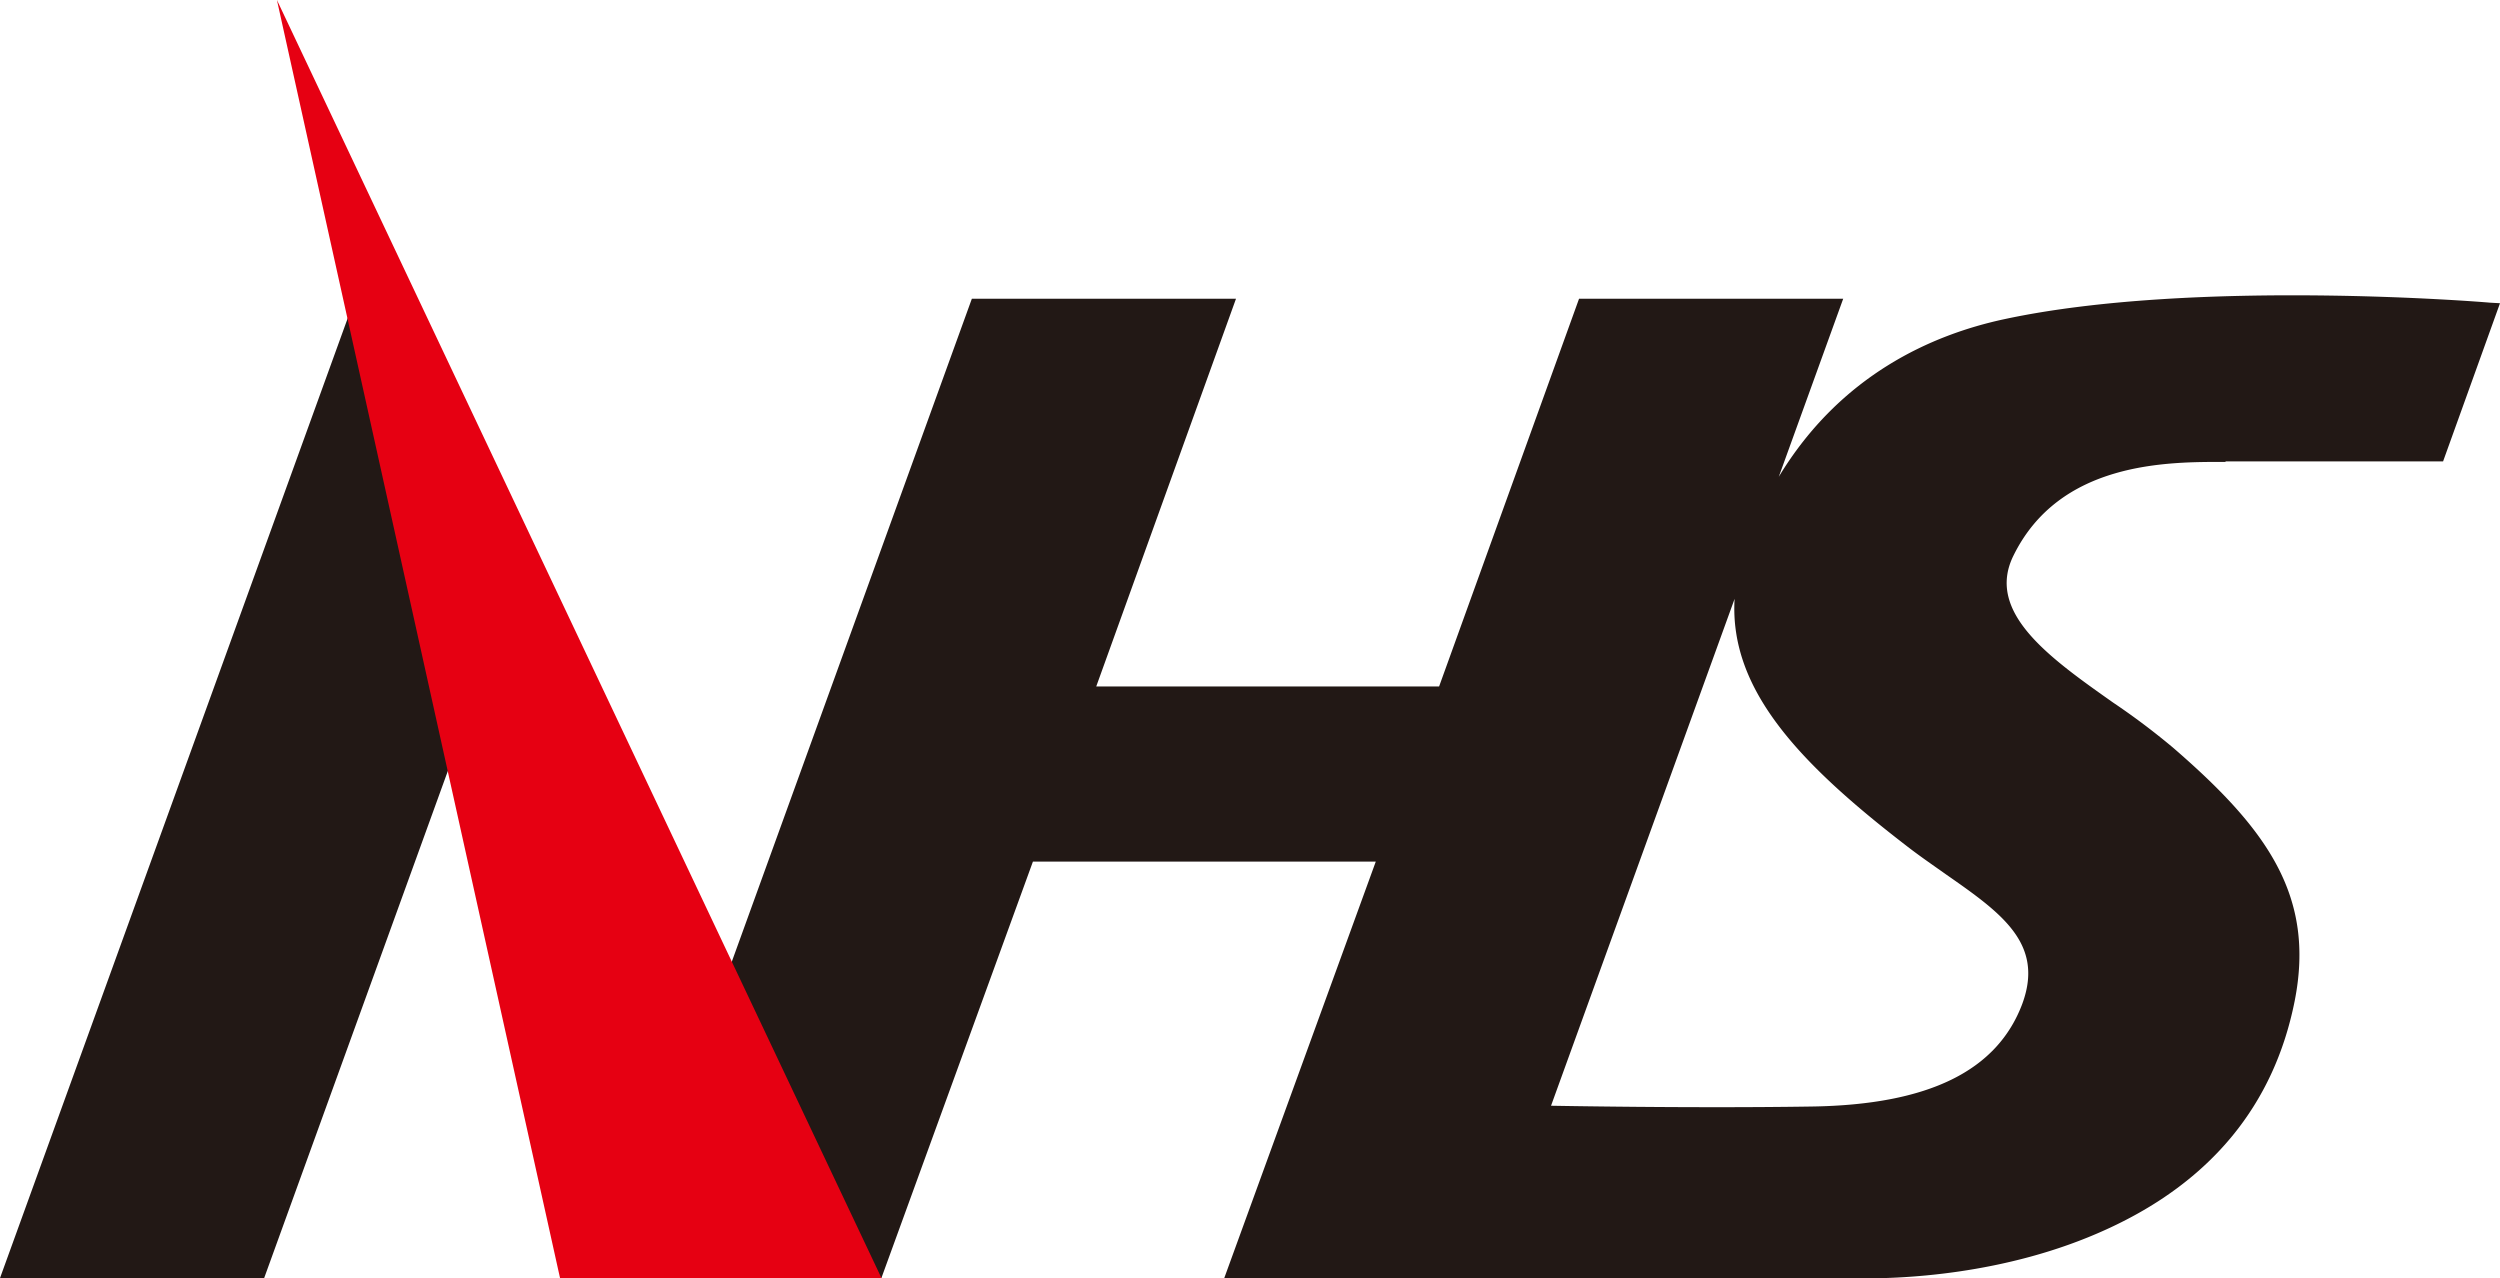
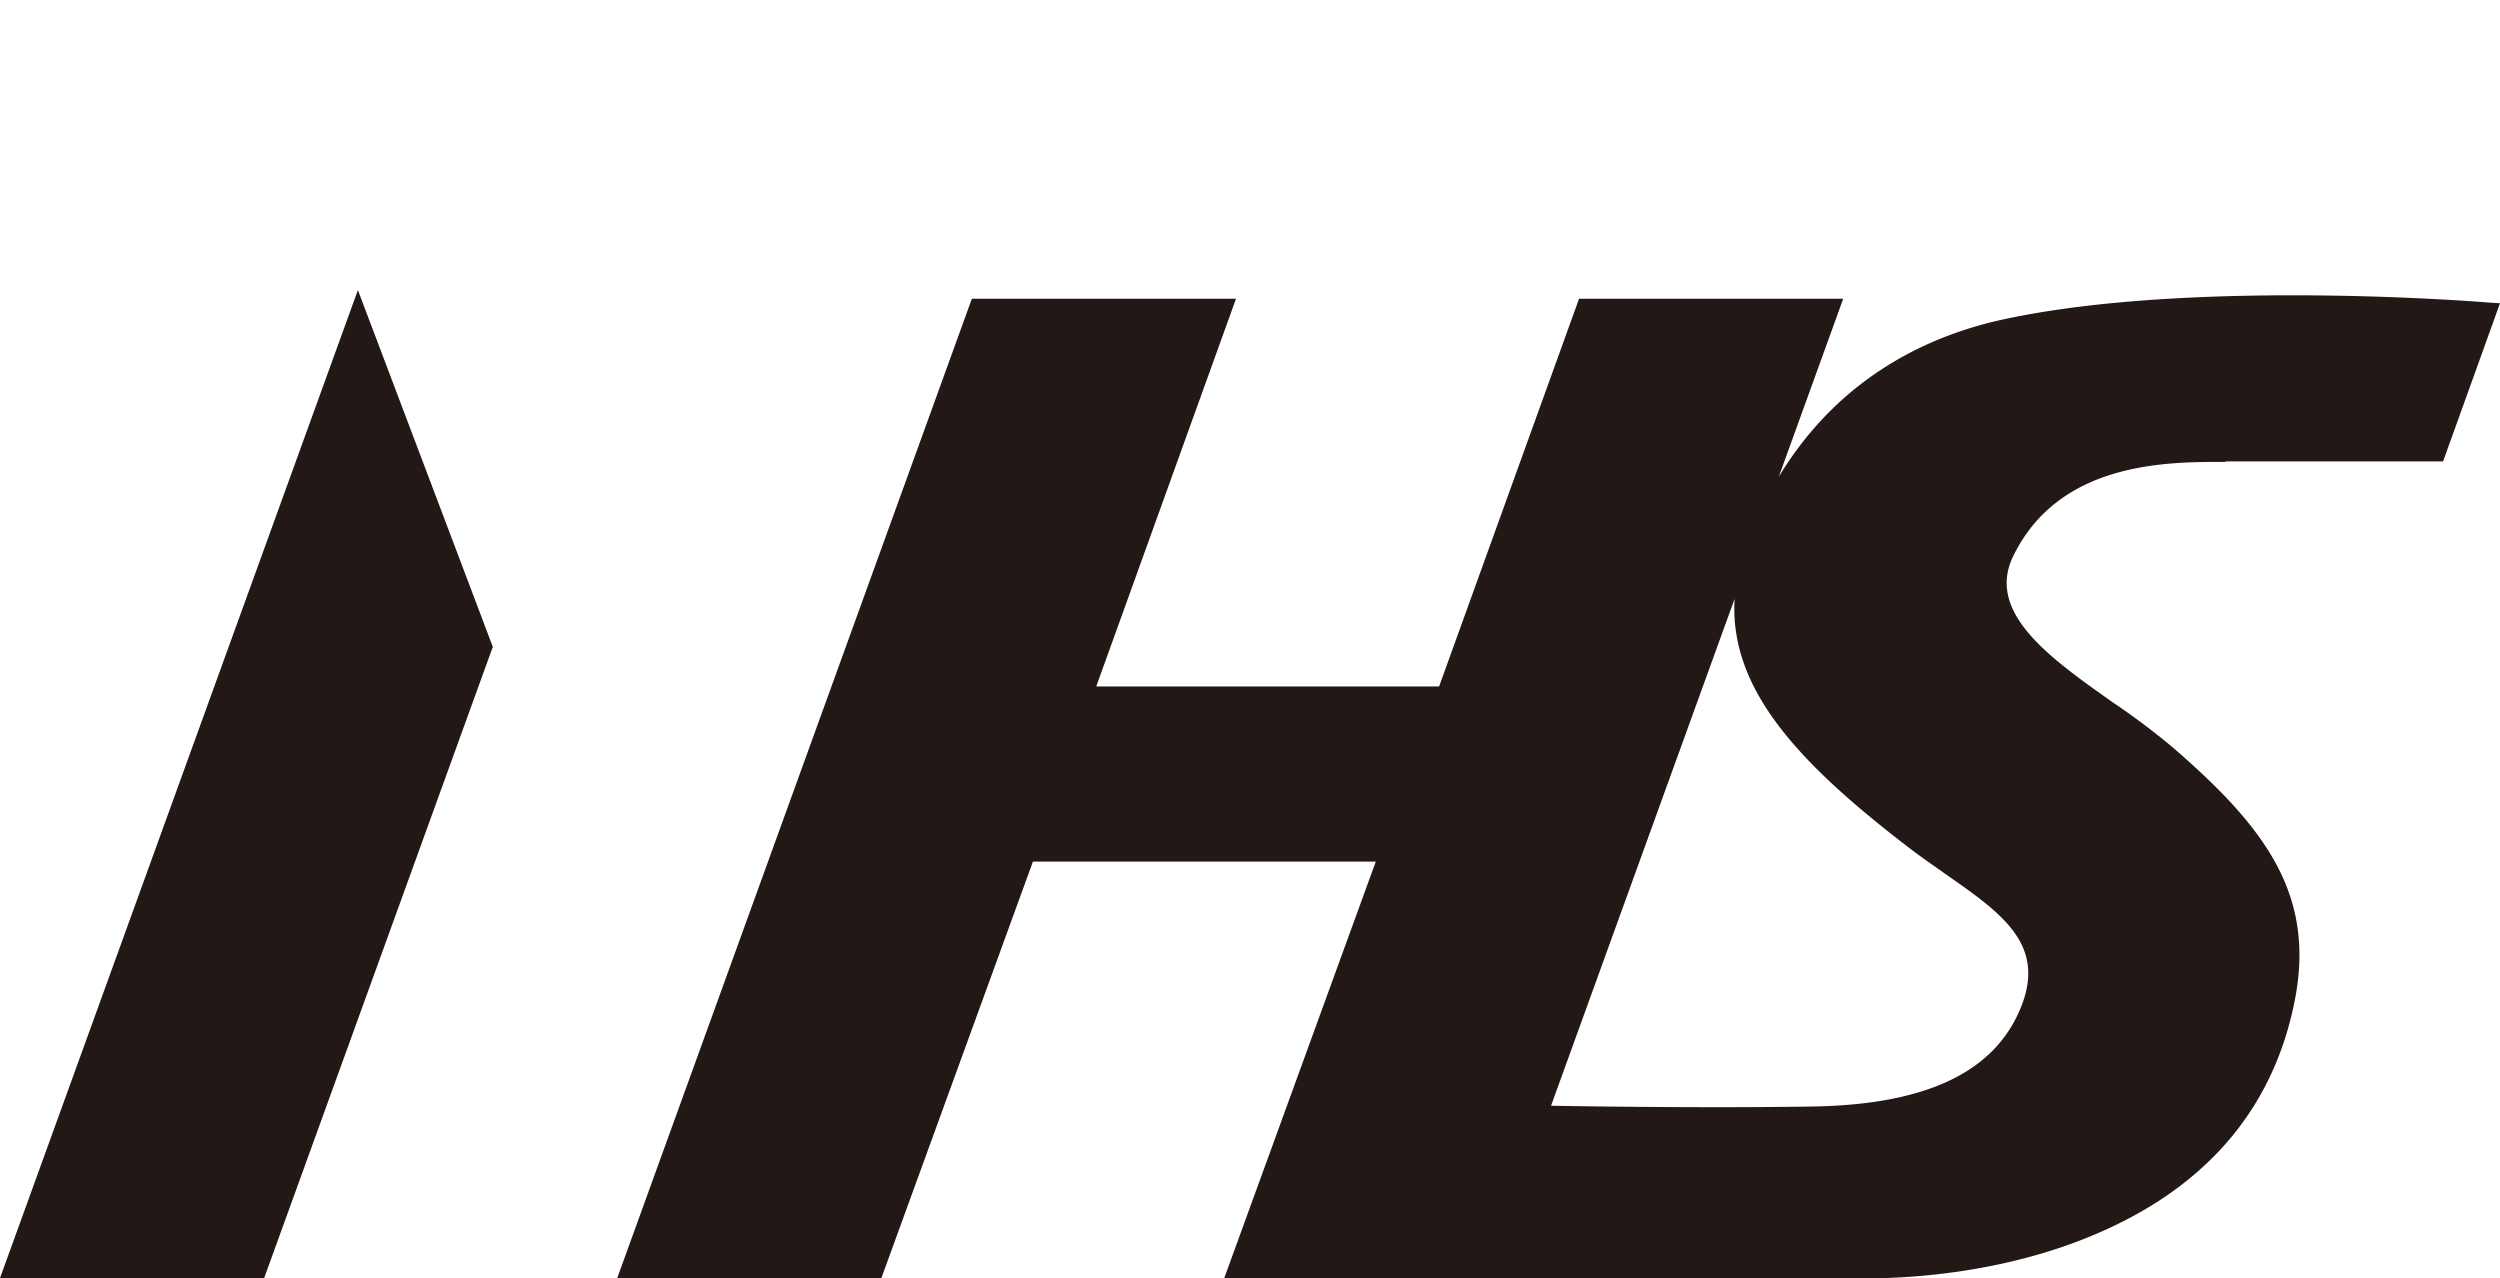
<svg xmlns="http://www.w3.org/2000/svg" id="_レイヤー_1-2" width="315.977" height="161.573" viewBox="0 0 315.977 161.573">
  <path id="パス_4562" data-name="パス 4562" d="M33.386,140.316l28.9-79.784L45.235,15.44,0,140.316Z" transform="translate(0 21.223)" fill="#221815" />
  <path id="パス_4563" data-name="パス 4563" d="M236.18,36.713h27.449l7.195-19.993-1.282-.071c-.38-.047-37.3-3.087-61.381,2.09-9.071,1.947-20.682,7-28.494,19.922l8.145-22.51H154.425l-17.69,49.01H93.4l17.666-49.01H77.681L32.85,139.957H66.236L85.4,87.29h43.335l-19.162,52.667H189.4c5.248.1,18.877-.309,31.723-6.2,13.179-6.008,21.133-15.719,23.745-28.827,2.659-13.369-3.609-21.869-15.363-32.032a90,90,0,0,0-7.575-5.7C214,61.6,205.81,55.851,209.3,48.68c5.841-11.968,19.471-11.92,26.785-11.9m-25.6,68.386c-3.158,8.572-11.873,12.87-26.69,13.084-15.2.237-32.911-.1-32.911-.1l23.2-64.064c-.665,11.3,7.907,20.563,21.584,31.106,1.733,1.353,3.443,2.517,5.081,3.68,6.981,4.868,12.466,8.714,9.736,16.289" transform="translate(45.153 21.605)" fill="#221815" />
-   <path id="パス_4564" data-name="パス 4564" d="M91.152,161.538H50.524L14.74,0Z" transform="translate(20.26)" fill="#e60012" />
</svg>